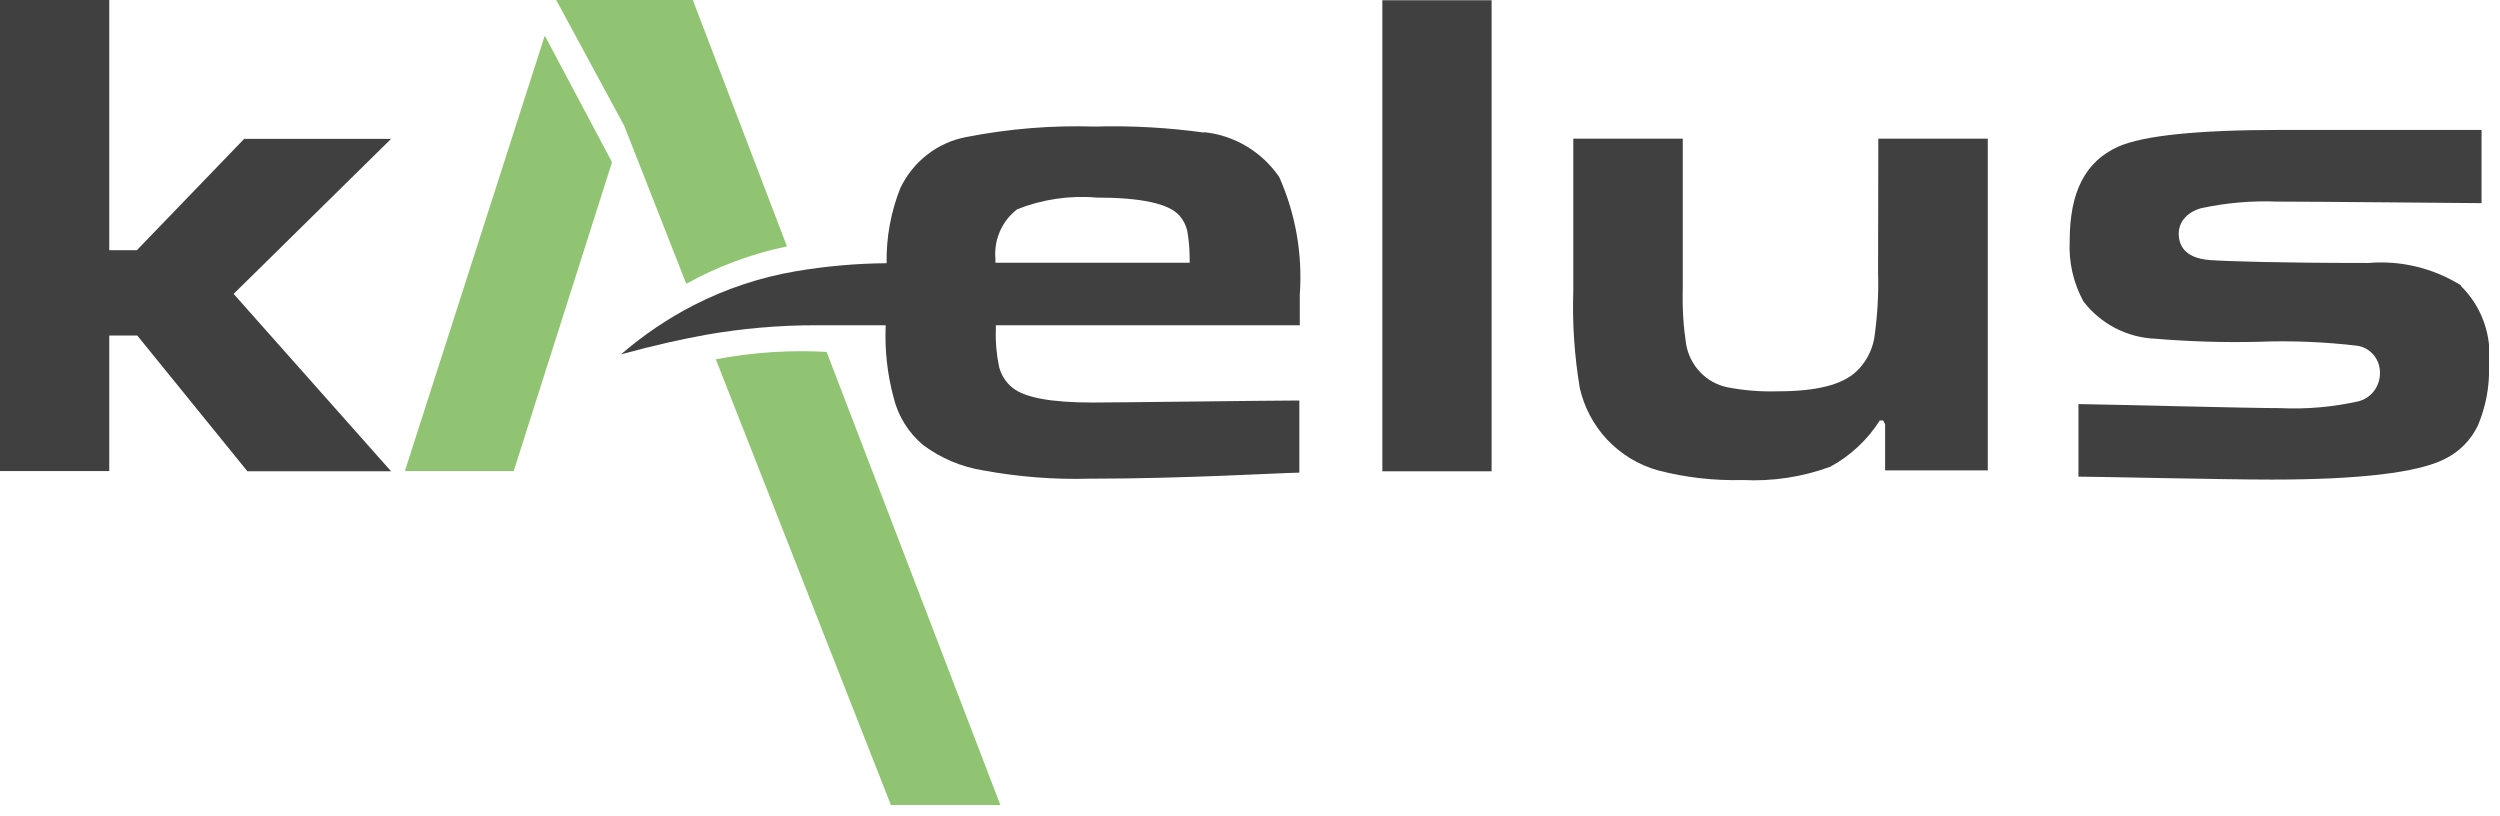
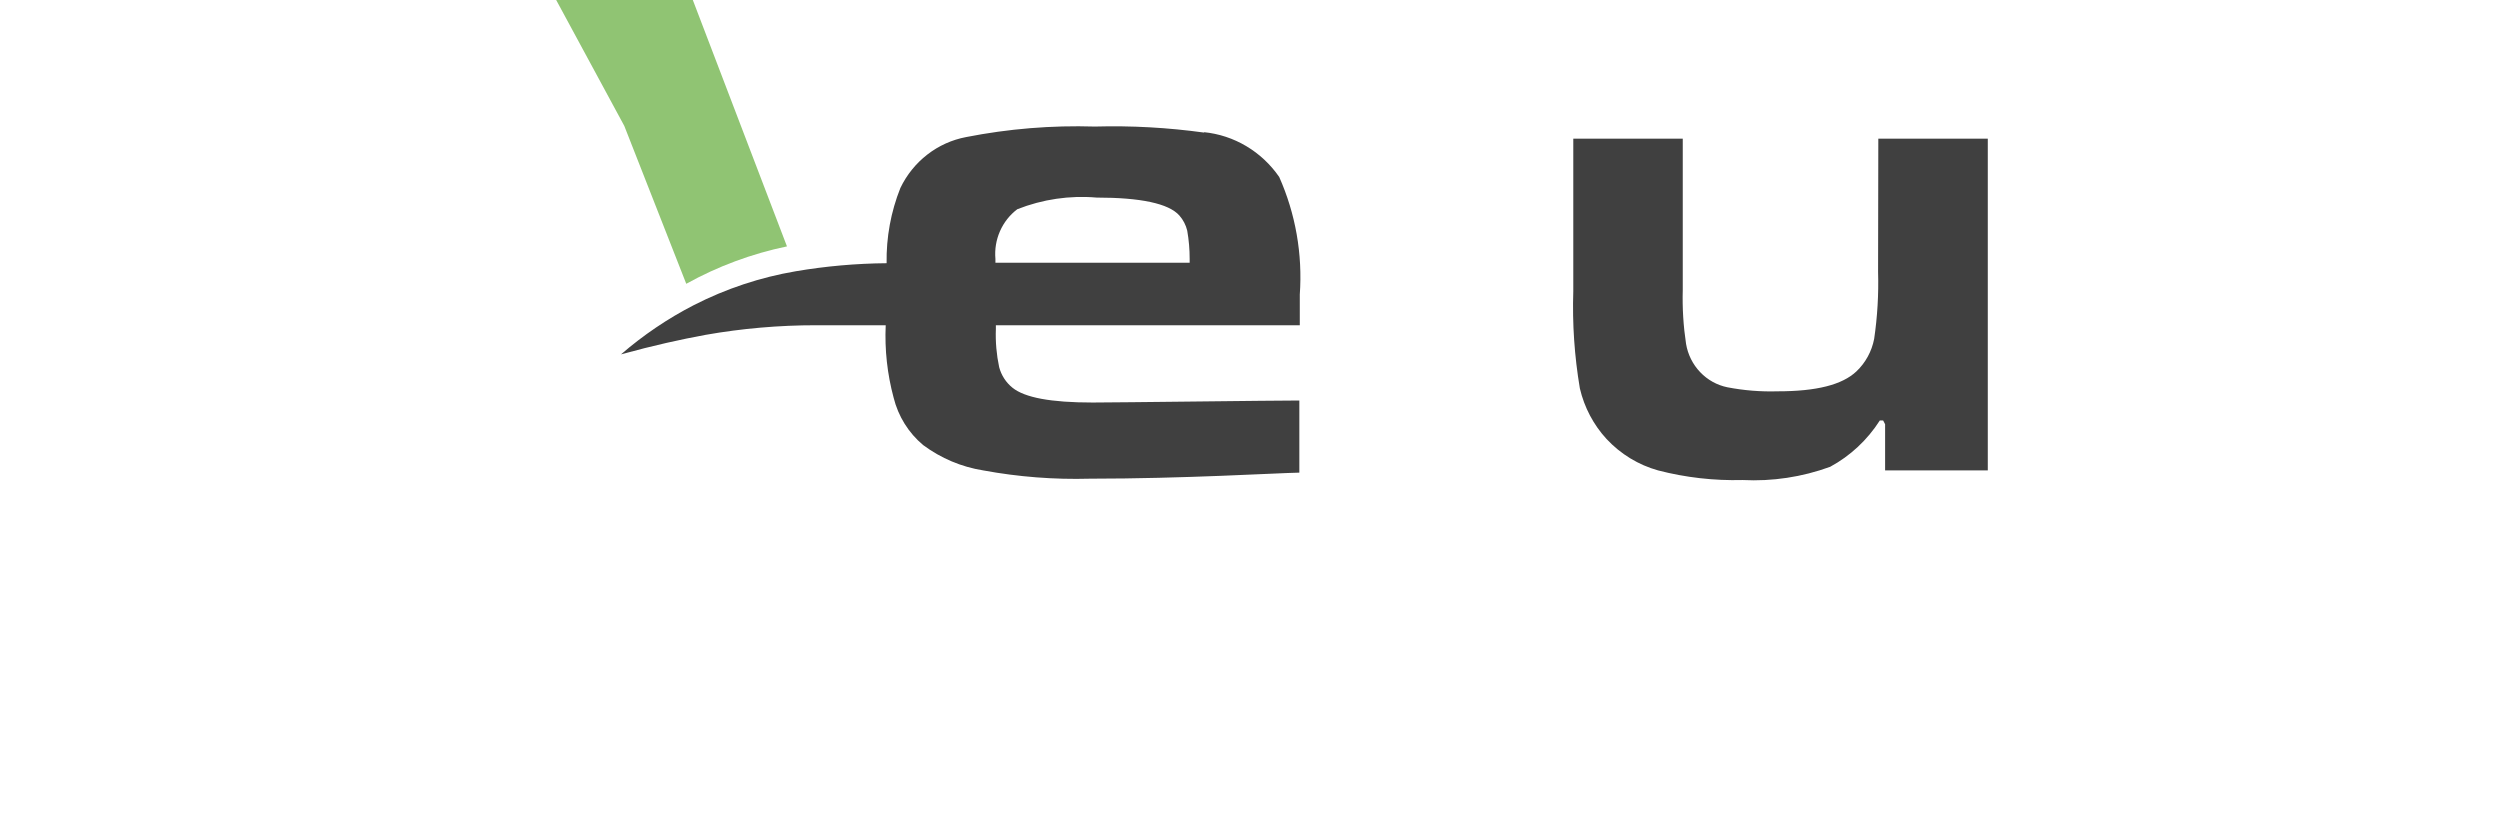
<svg xmlns="http://www.w3.org/2000/svg" width="95" height="31" viewBox="0 0 95 31" fill="none">
  <g clip-path="url(#clip0_6112_2346)">
    <g opacity="0.75">
-       <path d="M56.681 0.009H52.529V17.909H56.681V0.009Z" fill="black" />
      <path d="M71.367 10.325C71.392 11.179 71.342 12.034 71.218 12.879C71.126 13.353 70.89 13.785 70.544 14.113C70.003 14.623 69.029 14.87 67.548 14.87C66.909 14.889 66.271 14.838 65.643 14.717C65.248 14.637 64.886 14.436 64.606 14.141C64.325 13.847 64.138 13.472 64.07 13.066C63.968 12.39 63.926 11.706 63.945 11.023V5.269H59.785V11.066C59.745 12.302 59.829 13.54 60.035 14.76C60.203 15.48 60.553 16.143 61.05 16.683C61.584 17.255 62.26 17.667 63.005 17.875C64.054 18.147 65.135 18.27 66.217 18.241C67.348 18.299 68.479 18.128 69.545 17.739C70.311 17.325 70.96 16.718 71.434 15.977H71.559L71.634 16.122V17.875H75.536V5.269H71.376L71.367 10.325Z" fill="black" />
-       <path d="M93.517 10.844C92.462 10.186 91.229 9.888 89.997 9.993C86.553 9.993 84.522 9.925 83.973 9.882C82.991 9.806 82.792 9.295 82.792 8.878C82.792 8.461 83.075 8.078 83.624 7.916C84.58 7.707 85.559 7.622 86.536 7.661C87.901 7.661 93.192 7.712 94.299 7.72V4.937H86.669C83.516 4.937 81.435 5.15 80.487 5.575C79.247 6.137 78.648 7.278 78.648 9.159C78.607 9.96 78.789 10.757 79.172 11.457C79.498 11.878 79.909 12.223 80.378 12.466C80.846 12.71 81.36 12.848 81.885 12.87C83.188 12.979 84.496 13.019 85.804 12.989C87.073 12.939 88.345 12.991 89.606 13.142C89.842 13.185 90.055 13.312 90.208 13.501C90.36 13.689 90.442 13.928 90.438 14.172C90.441 14.422 90.36 14.666 90.208 14.863C90.057 15.059 89.845 15.197 89.606 15.253C88.637 15.469 87.644 15.555 86.652 15.509C85.388 15.509 79.921 15.364 78.981 15.355V18.113C79.813 18.113 84.373 18.224 86.336 18.224C89.665 18.224 91.87 17.96 92.885 17.449C93.439 17.185 93.888 16.734 94.158 16.173C94.467 15.446 94.612 14.658 94.582 13.866C94.64 13.316 94.574 12.761 94.39 12.241C94.205 11.722 93.906 11.253 93.517 10.87" fill="black" />
-       <path d="M9.278 5.277L5.2 9.508H4.152V0H0V17.9H4.152V12.751H5.217L9.402 17.909H14.861L8.878 11.168L14.861 5.277H9.278Z" fill="black" />
      <path d="M45.764 5.039C44.386 4.848 42.994 4.771 41.604 4.809C39.963 4.758 38.323 4.892 36.711 5.209C36.177 5.31 35.672 5.537 35.239 5.873C34.806 6.208 34.455 6.643 34.215 7.142C33.853 8.049 33.675 9.022 33.691 10.002C32.534 10.012 31.379 10.114 30.238 10.308C28.893 10.537 27.588 10.97 26.369 11.593C25.376 12.104 24.446 12.733 23.598 13.466C24.837 13.125 25.878 12.896 26.809 12.725C28.2 12.48 29.609 12.358 31.02 12.359H33.657C33.615 13.286 33.716 14.214 33.957 15.109C34.132 15.818 34.526 16.451 35.08 16.913C35.755 17.414 36.536 17.744 37.36 17.875C38.697 18.122 40.055 18.228 41.412 18.19C44.982 18.19 48.477 17.977 49.375 17.96V15.219C48.41 15.219 42.428 15.296 41.52 15.296C39.931 15.296 38.941 15.109 38.475 14.734C38.228 14.536 38.05 14.261 37.968 13.951C37.867 13.476 37.825 12.99 37.843 12.504V12.359H49.392C49.392 11.772 49.392 11.38 49.392 11.193C49.501 9.66 49.232 8.124 48.61 6.725C48.28 6.247 47.854 5.848 47.36 5.554C46.866 5.26 46.316 5.079 45.748 5.022M37.826 9.985V9.84C37.794 9.478 37.854 9.114 38 8.783C38.146 8.452 38.372 8.165 38.658 7.95C39.617 7.572 40.647 7.42 41.67 7.508C43.334 7.508 44.408 7.729 44.816 8.189C44.961 8.353 45.064 8.552 45.115 8.767C45.177 9.121 45.208 9.48 45.207 9.84V9.985H37.826Z" fill="black" />
-       <path d="M31.411 13.372C30.002 13.294 28.588 13.389 27.201 13.653L33.858 30.6H38.018L31.411 13.372Z" fill="#6BB044" />
      <path d="M26.327 0H21.135L23.723 4.784L26.078 10.784C27.277 10.119 28.567 9.64 29.905 9.363L26.327 0Z" fill="#6BB044" />
-       <path d="M23.257 6.163L20.702 1.354L15.385 17.901H19.521L23.257 6.163Z" fill="#6BB044" />
    </g>
  </g>
  <defs>
    <clipPath id="clip0_6112_2346">
      <rect width="94.582" height="30.6" fill="white" />
    </clipPath>
  </defs>
</svg>